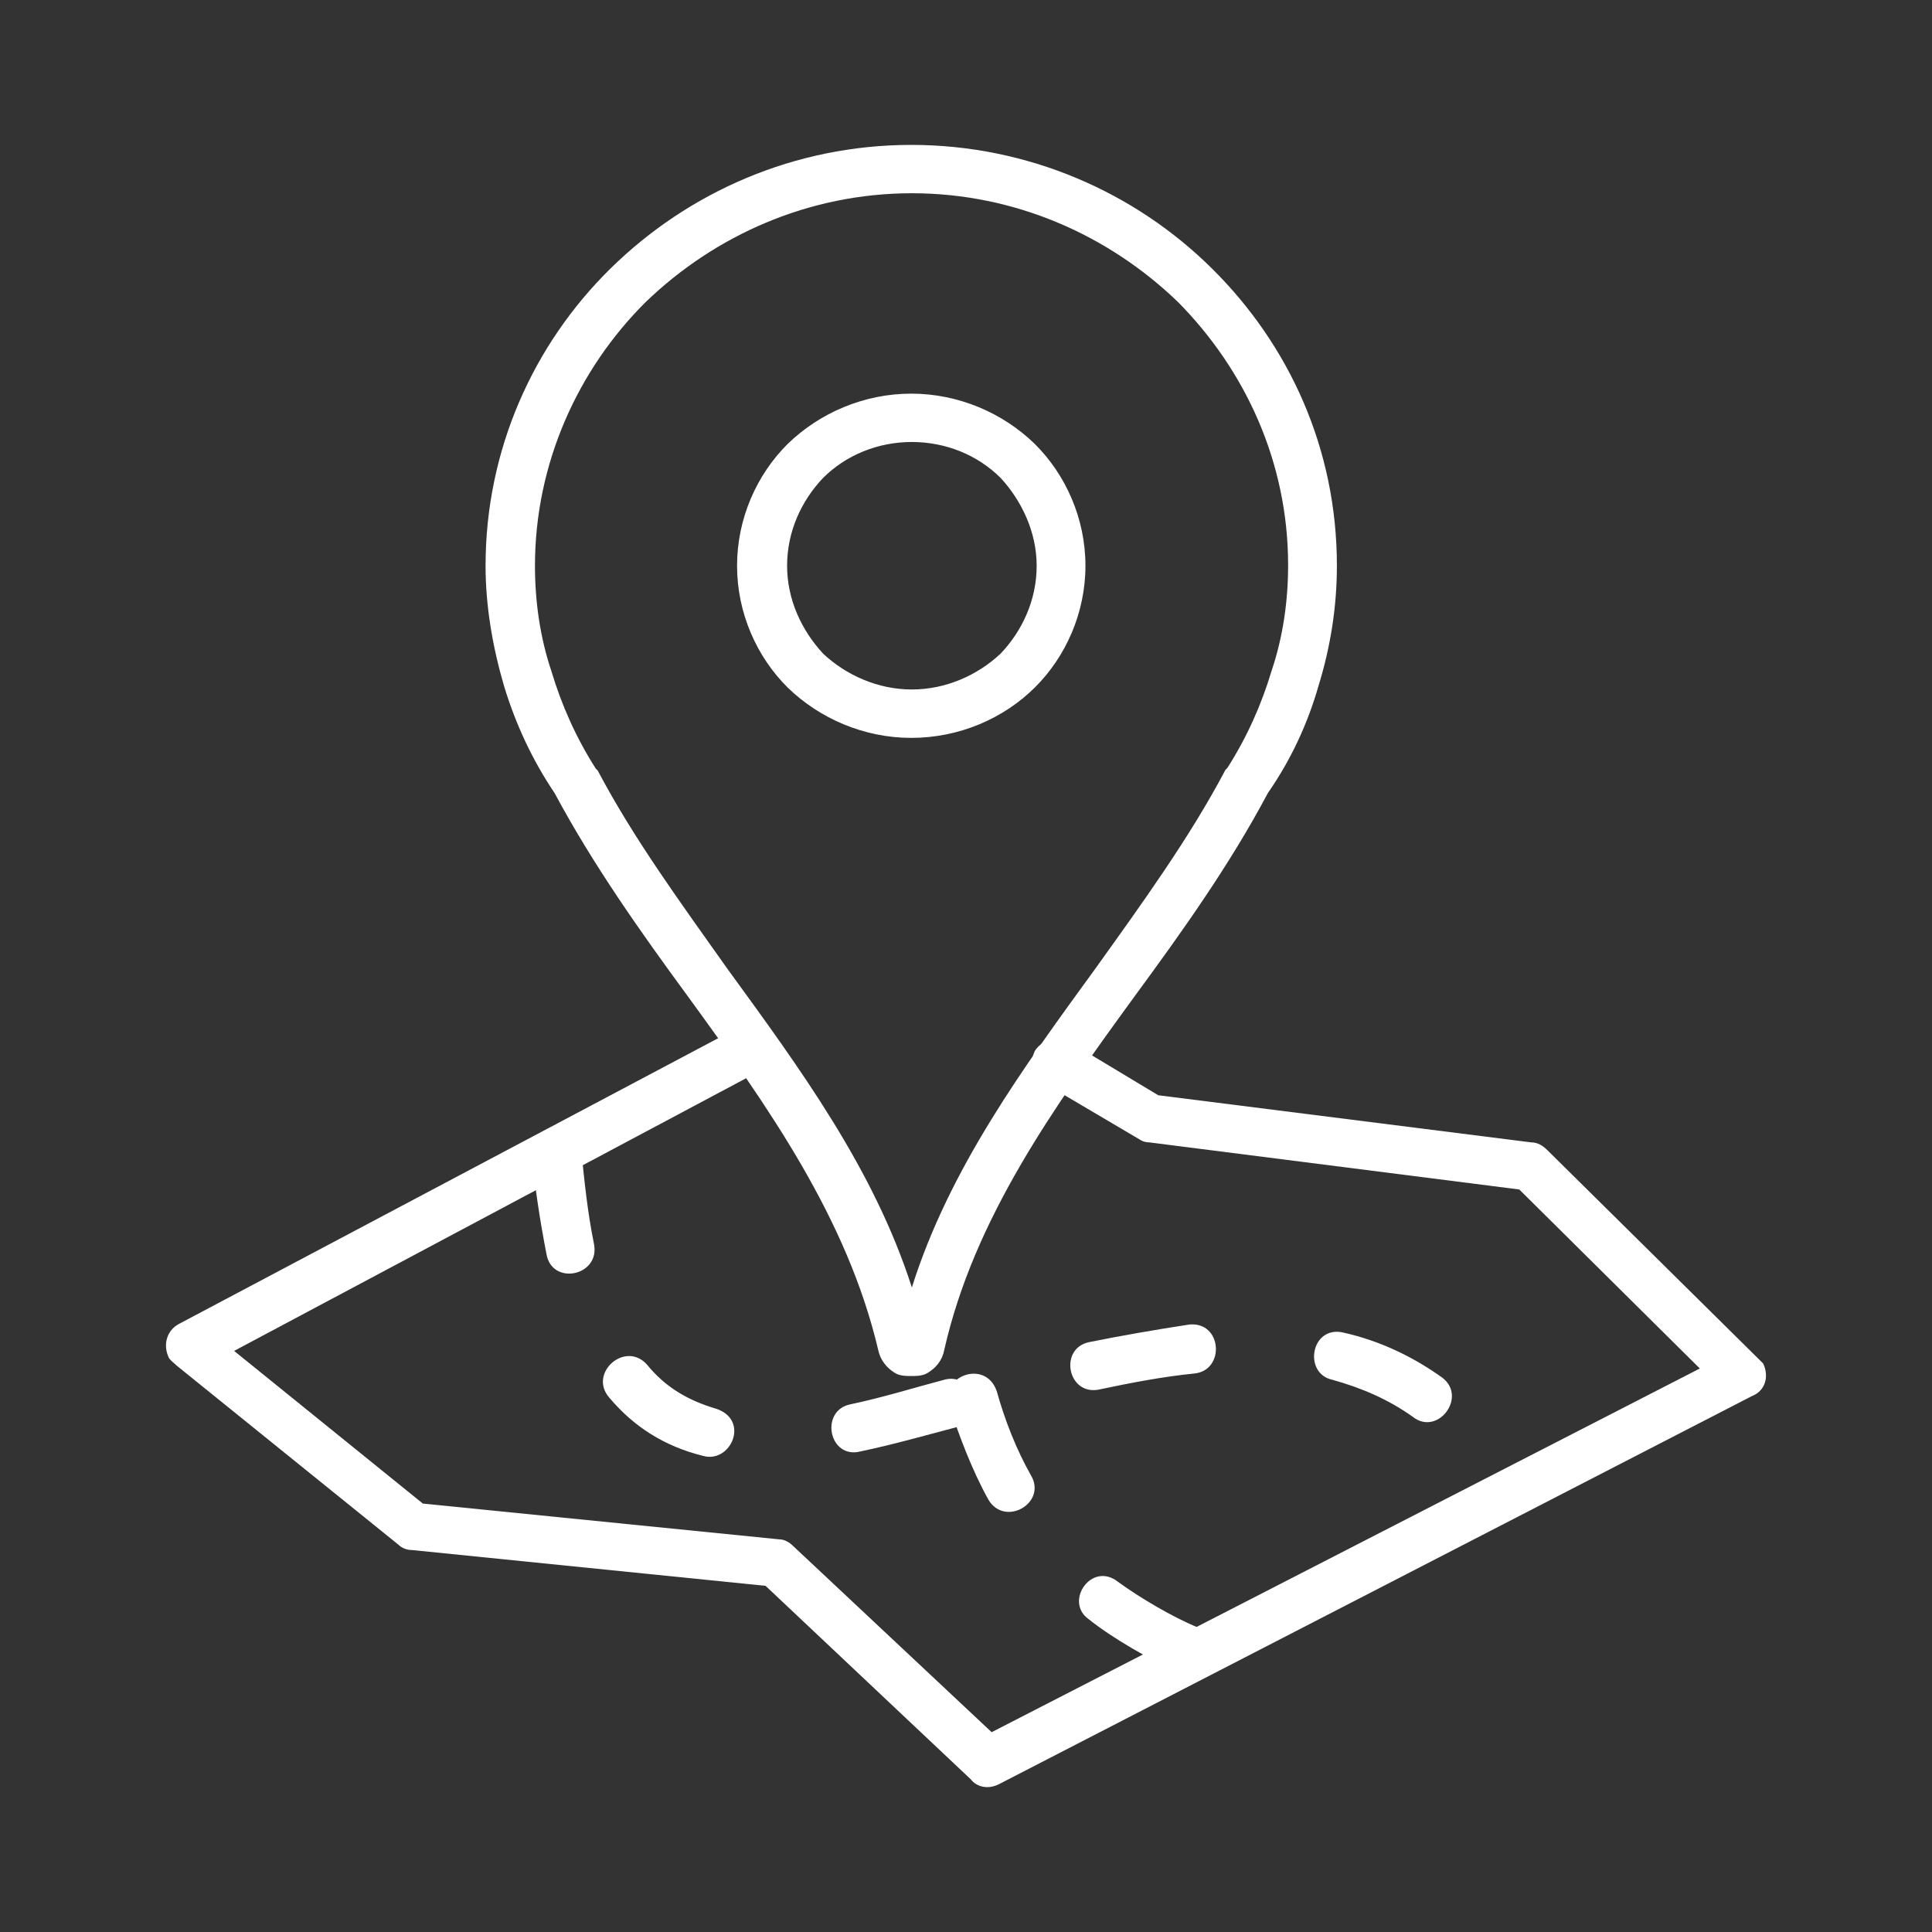
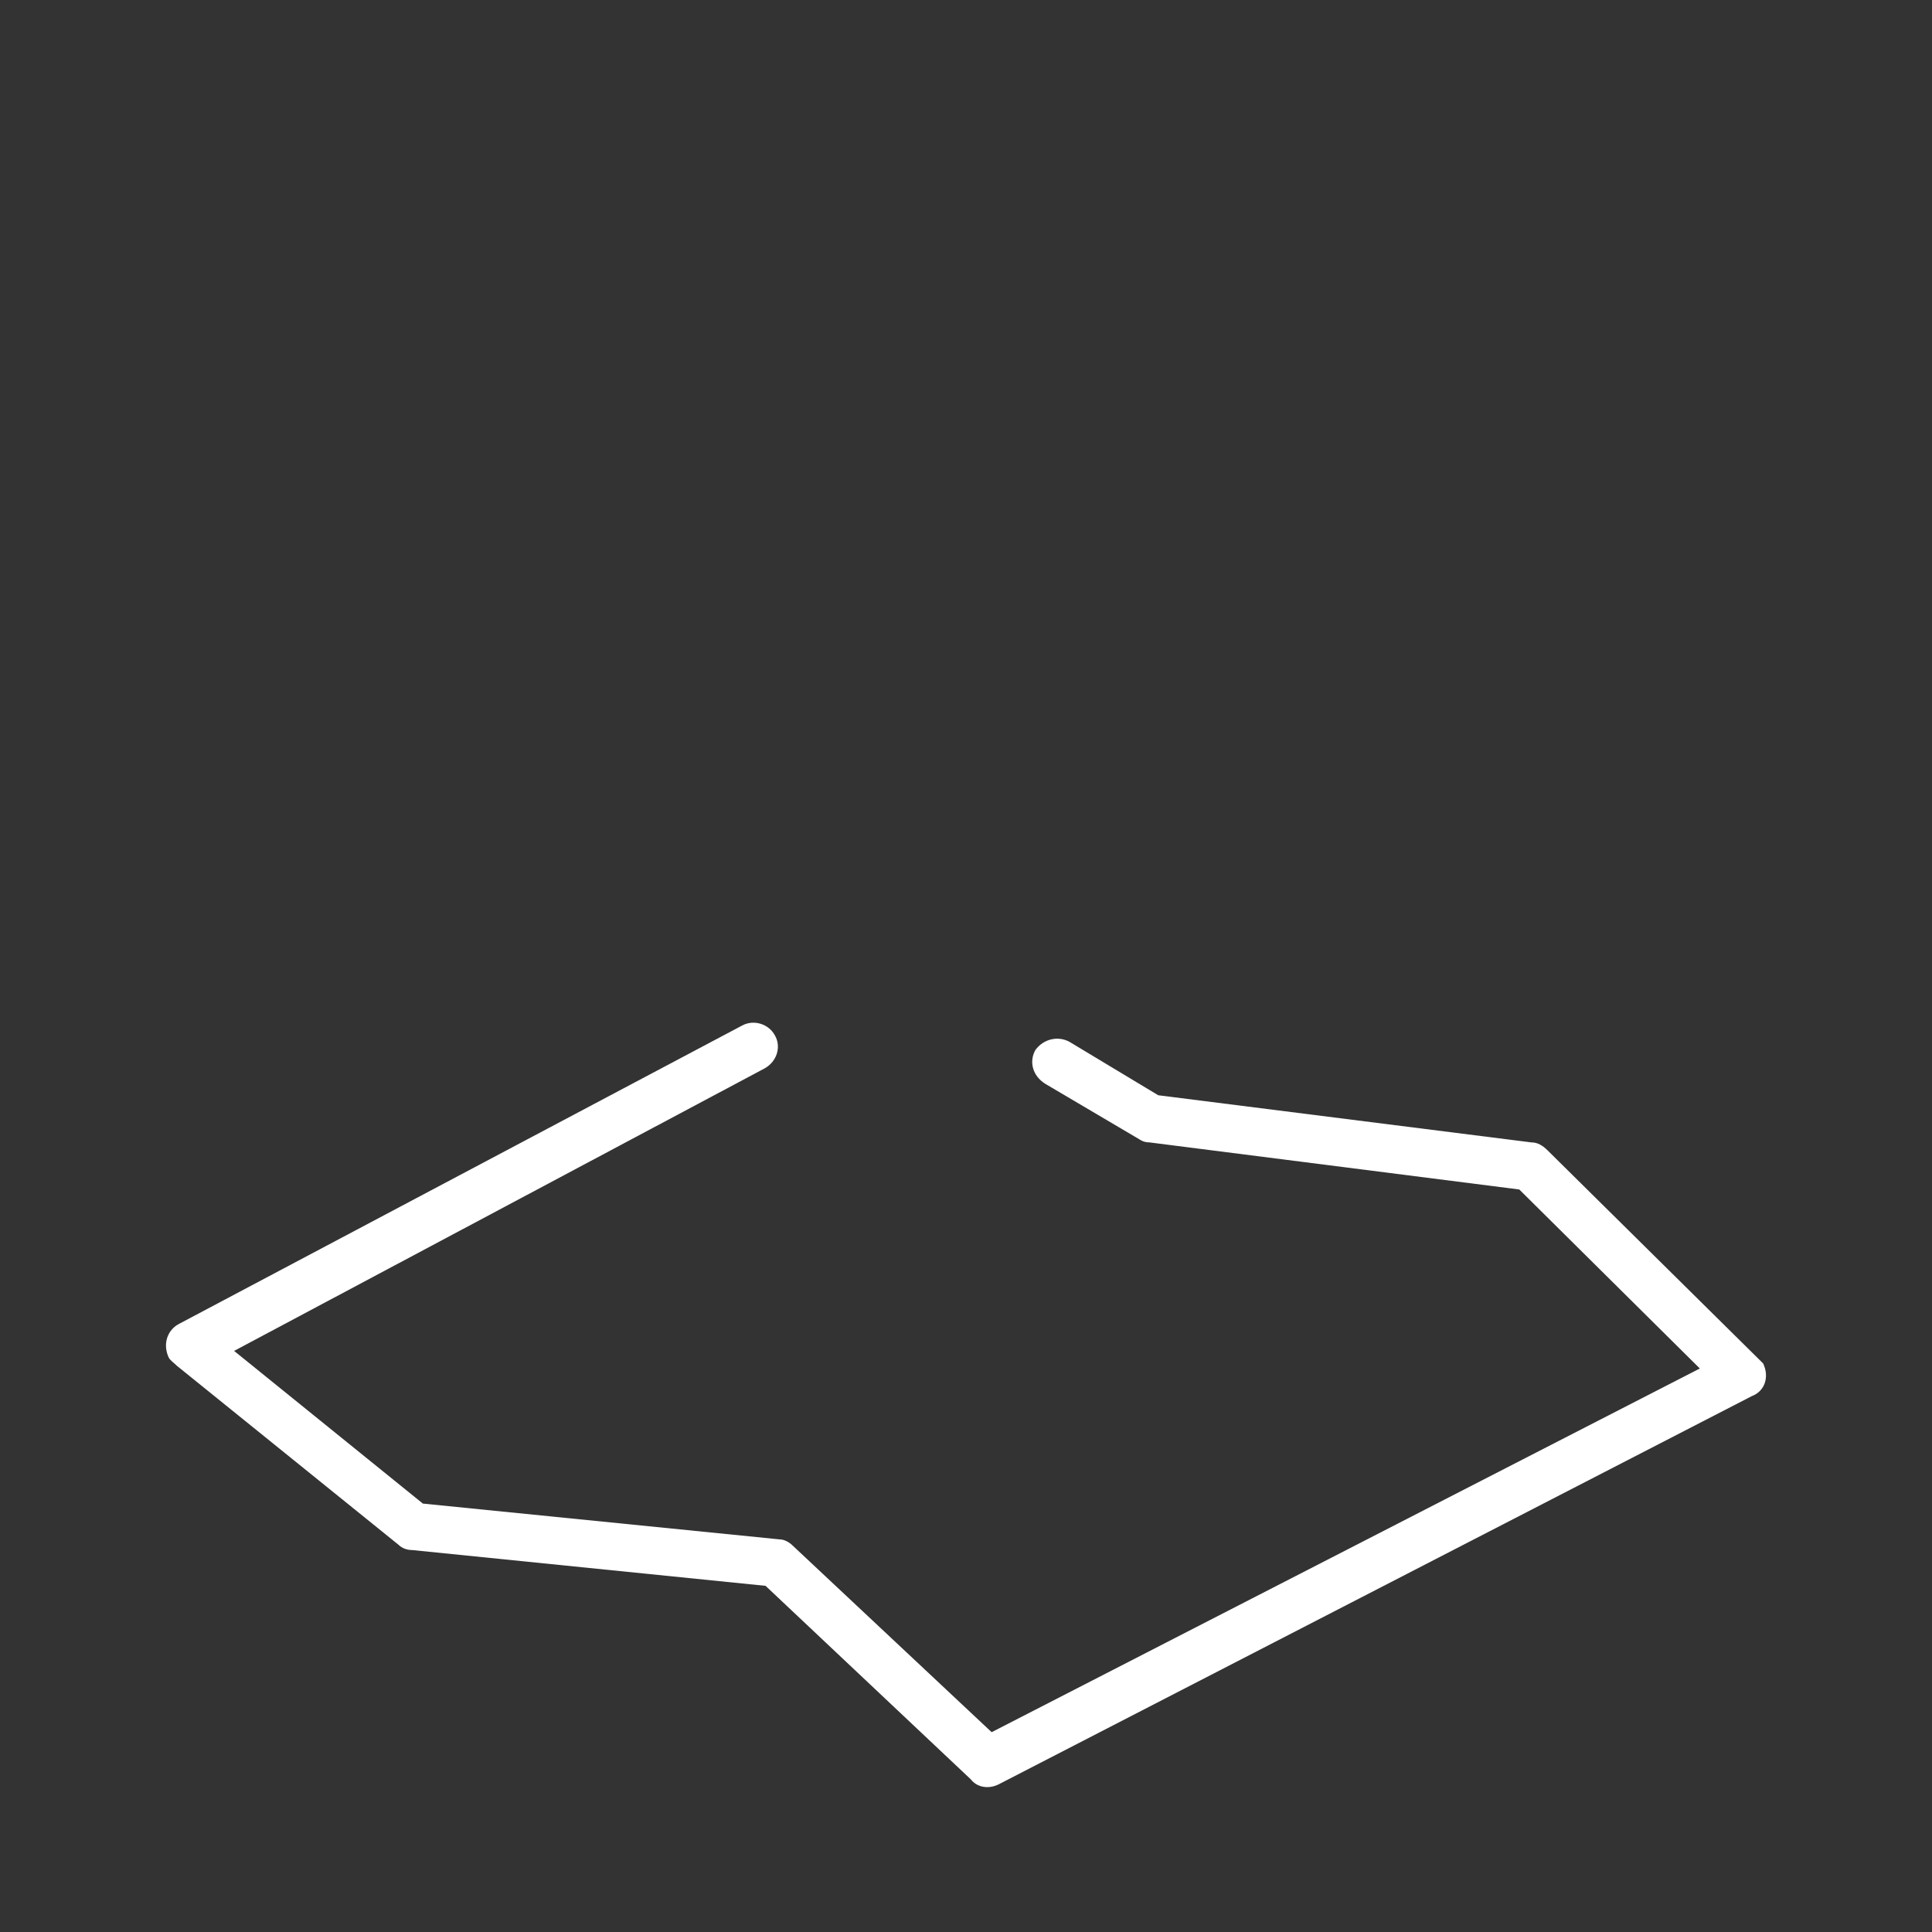
<svg xmlns="http://www.w3.org/2000/svg" width="40" height="40" viewBox="0 0 40 40" fill="none">
  <rect x="0" y="0" width="40" height="40" fill="#333333" stroke="none" />
  <path d="M15.364 21.233C15.601 21.103 15.915 21.194 16.046 21.441C16.177 21.675 16.086 21.974 15.836 22.117L4.847 27.969L8.755 31.13L16.138 31.871C16.243 31.871 16.348 31.936 16.413 32.001L20.531 35.863L35.193 28.333L31.455 24.627L23.797 23.652C23.692 23.652 23.626 23.613 23.587 23.587L21.646 22.442C21.371 22.273 21.305 21.974 21.436 21.74C21.607 21.506 21.908 21.441 22.144 21.571L23.98 22.676L31.704 23.652C31.836 23.652 31.941 23.717 32.045 23.821L36.399 28.125C36.439 28.164 36.465 28.19 36.504 28.229C36.635 28.503 36.544 28.802 36.268 28.906L20.676 36.943C20.466 37.047 20.23 37.008 20.099 36.839L15.85 32.833L8.532 32.092C8.427 32.092 8.322 32.053 8.257 31.988L3.667 28.281C3.601 28.216 3.536 28.177 3.496 28.112C3.365 27.839 3.457 27.54 3.706 27.41L15.364 21.233Z" fill="white" />
-   <path d="M26.249 16.421C25.462 17.904 24.479 19.282 23.495 20.622C21.83 22.91 20.164 25.225 19.548 27.956C19.509 28.164 19.378 28.32 19.207 28.424C19.102 28.489 18.971 28.489 18.866 28.489C18.761 28.489 18.63 28.489 18.525 28.424C18.355 28.32 18.224 28.151 18.184 27.956C17.542 25.225 15.902 22.91 14.237 20.622C13.253 19.282 12.27 17.89 11.483 16.421C11.011 15.719 10.67 14.977 10.434 14.197C10.198 13.391 10.053 12.546 10.053 11.713C10.053 9.32 11.037 7.136 12.637 5.562C14.25 3.975 16.453 3 18.866 3C21.279 3 23.495 3.975 25.095 5.562C26.695 7.149 27.679 9.294 27.679 11.713C27.679 12.559 27.548 13.391 27.299 14.197C27.076 14.977 26.735 15.719 26.249 16.421ZM22.682 20.049C23.64 18.71 24.623 17.357 25.371 15.94L25.41 15.901C25.817 15.264 26.118 14.587 26.328 13.885C26.564 13.183 26.669 12.441 26.669 11.7C26.669 9.58 25.79 7.669 24.387 6.251C22.958 4.873 21.017 4.001 18.879 4.001C16.742 4.001 14.801 4.873 13.371 6.251C11.968 7.643 11.076 9.593 11.076 11.713C11.076 12.454 11.181 13.196 11.417 13.898C11.627 14.6 11.929 15.277 12.335 15.914L12.375 15.953C13.122 17.37 14.106 18.71 15.063 20.062C16.558 22.117 18.092 24.198 18.879 26.656C19.653 24.198 21.187 22.104 22.682 20.049ZM18.866 8.15C19.85 8.15 20.768 8.553 21.423 9.19C22.066 9.828 22.473 10.738 22.473 11.713C22.473 12.689 22.066 13.599 21.423 14.236C20.781 14.873 19.863 15.277 18.866 15.277C17.883 15.277 16.965 14.873 16.309 14.236C15.666 13.599 15.26 12.689 15.26 11.713C15.26 10.738 15.666 9.828 16.309 9.19C16.965 8.553 17.883 8.15 18.866 8.15ZM20.715 9.893C20.243 9.424 19.587 9.151 18.879 9.151C18.171 9.151 17.515 9.424 17.043 9.893C16.597 10.361 16.296 10.998 16.296 11.713C16.296 12.415 16.597 13.053 17.043 13.534C17.515 13.976 18.171 14.275 18.879 14.275C19.587 14.275 20.243 13.976 20.715 13.534C21.161 13.066 21.463 12.428 21.463 11.713C21.463 11.011 21.148 10.361 20.715 9.893Z" fill="white" />
-   <path d="M12.033 23.794C11.968 23.157 10.945 23.222 11.01 23.898C11.076 24.601 11.181 25.277 11.312 25.953C11.417 26.63 12.44 26.422 12.296 25.745C12.164 25.095 12.099 24.458 12.033 23.794ZM29.252 29.335C29.763 29.738 30.38 28.931 29.868 28.528C29.252 28.086 28.57 27.761 27.823 27.592C27.141 27.423 26.97 28.437 27.587 28.567C28.19 28.736 28.741 28.97 29.252 29.335ZM24.728 28.437C25.37 28.372 25.305 27.358 24.623 27.423C23.941 27.527 23.193 27.657 22.551 27.787C21.908 27.917 22.105 28.931 22.787 28.762C23.403 28.632 24.072 28.502 24.728 28.437ZM19.823 29.543C20.531 29.308 20.125 28.398 19.547 28.567C18.905 28.736 18.289 28.931 17.607 29.075C16.964 29.204 17.161 30.219 17.817 30.05C18.498 29.907 19.18 29.712 19.823 29.543ZM14.551 30.141C15.128 30.31 15.535 29.4 14.826 29.166C14.249 28.996 13.777 28.723 13.397 28.255C12.951 27.748 12.177 28.424 12.61 28.931C13.122 29.543 13.764 29.946 14.551 30.141Z" fill="white" />
-   <path d="M20.636 28.801C20.4 28.125 19.442 28.502 19.652 29.1C19.862 29.738 20.125 30.44 20.465 31.051C20.806 31.623 21.685 31.116 21.344 30.544C21.043 30.011 20.806 29.412 20.636 28.801ZM24.413 34.627C24.99 34.861 25.436 33.951 24.793 33.691C24.282 33.483 23.6 33.08 23.154 32.755C22.603 32.312 22.026 33.158 22.538 33.522C23.023 33.912 23.836 34.38 24.413 34.627Z" fill="white" />
</svg>